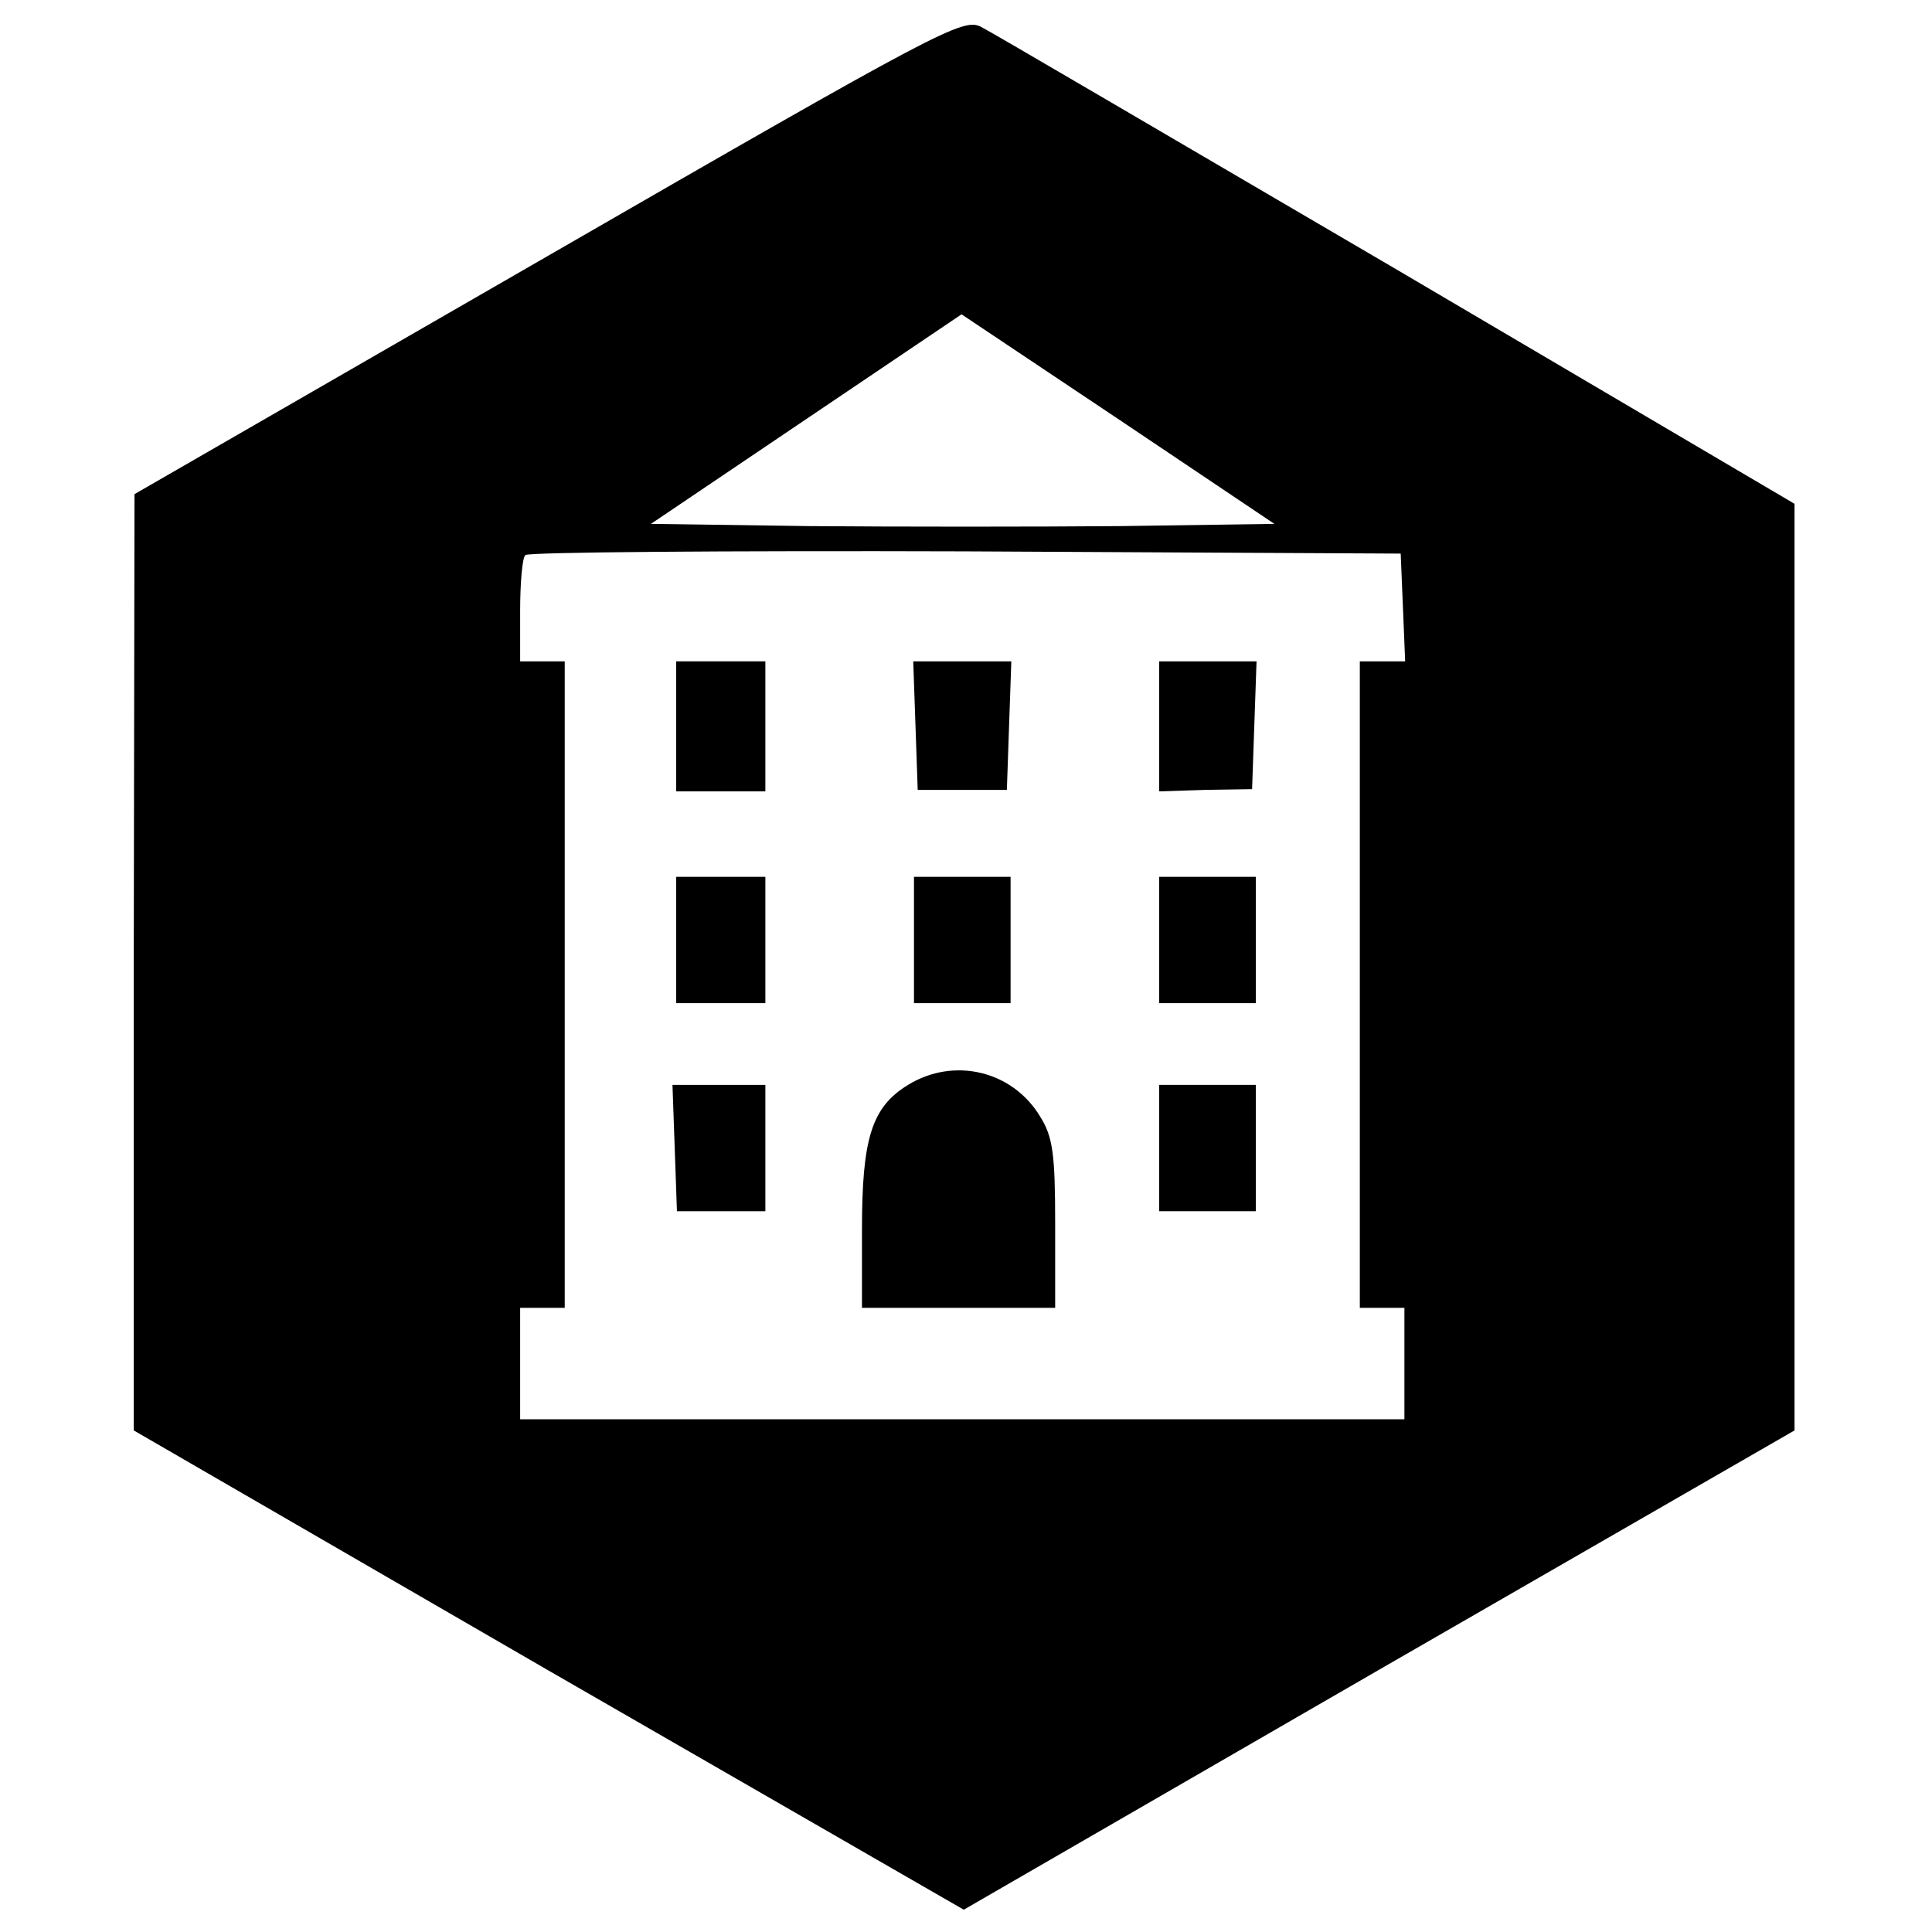
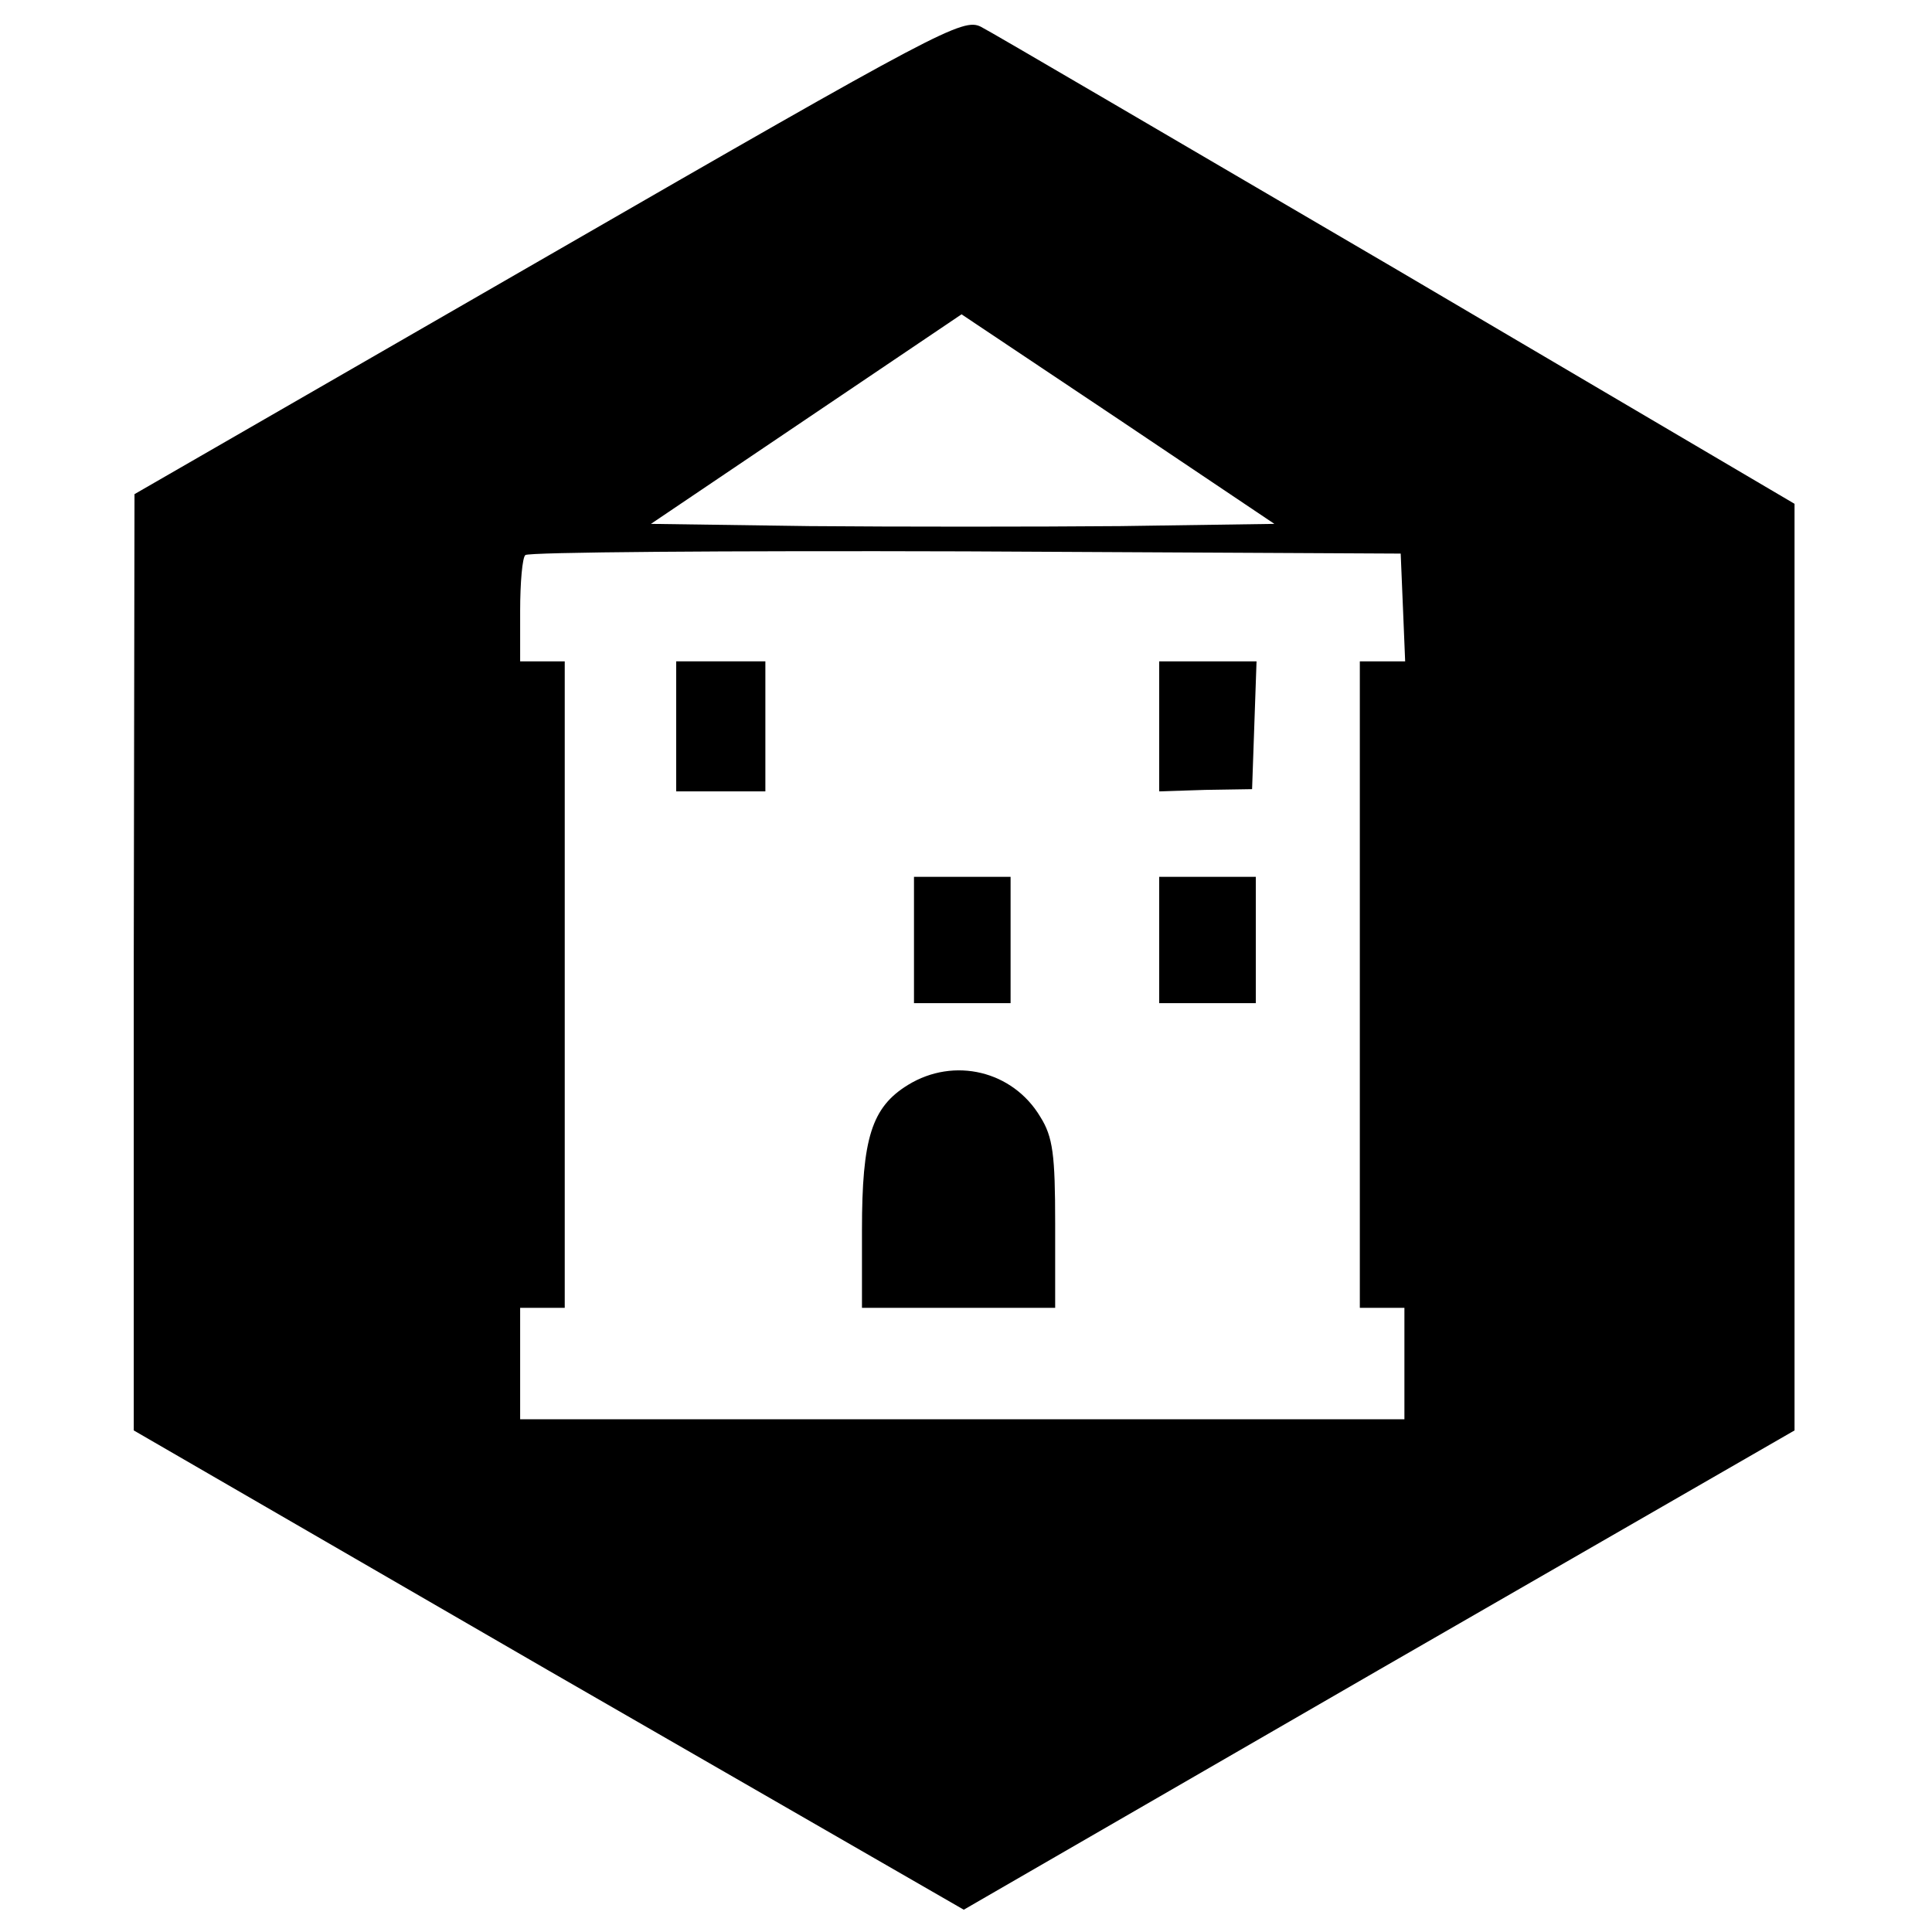
<svg xmlns="http://www.w3.org/2000/svg" version="1.0" width="260pt" height="260pt" viewBox="0 0 260 260" preserveAspectRatio="xMidYMid meet">
  <g transform="translate(0,260) scale(0.1,-0.1)" fill="#000000" stroke="none">
    <path d="M738 2256 l-557 -321 -1 -630 0 -630 558 -323 559 -322 559 323 559 322 0 624 0 623 -535 315 c-294 172 -546 320 -560 327 -24 12 -55 -4 -582 -308z m770 -364 c-114 -1 -302 -1 -419 0 l-213 3 209 141 209 141 211 -141 210 -141 -207 -3z m380 -109 l3 -73 -31 0 -30 0 0 -435 0 -435 30 0 30 0 0 -75 0 -75 -595 0 -595 0 0 75 0 75 30 0 30 0 0 435 0 435 -30 0 -30 0 0 68 c0 38 3 72 7 75 3 4 270 6 592 5 l586 -3 3 -72z" />
    <path d="M910 1623 l0 -88 60 0 60 0 0 88 0 87 -60 0 -60 0 0 -87z" />
-     <path d="M1232 1624 l3 -87 60 0 60 0 3 87 3 86 -66 0 -66 0 3 -86z" />
    <path d="M1560 1623 l0 -88 62 2 63 1 3 86 3 86 -66 0 -65 0 0 -87z" />
-     <path d="M910 1335 l0 -85 60 0 60 0 0 85 0 85 -60 0 -60 0 0 -85z" />
    <path d="M1230 1335 l0 -85 65 0 65 0 0 85 0 85 -65 0 -65 0 0 -85z" />
    <path d="M1560 1335 l0 -85 65 0 65 0 0 85 0 85 -65 0 -65 0 0 -85z" />
    <path d="M1222 1140 c-49 -30 -62 -72 -62 -195 l0 -105 130 0 130 0 0 113 c0 93 -3 117 -20 144 -37 62 -116 81 -178 43z" />
-     <path d="M908 1055 l3 -85 60 0 59 0 0 85 0 85 -62 0 -63 0 3 -85z" />
-     <path d="M1560 1055 l0 -85 65 0 65 0 0 85 0 85 -65 0 -65 0 0 -85z" />
  </g>
</svg>